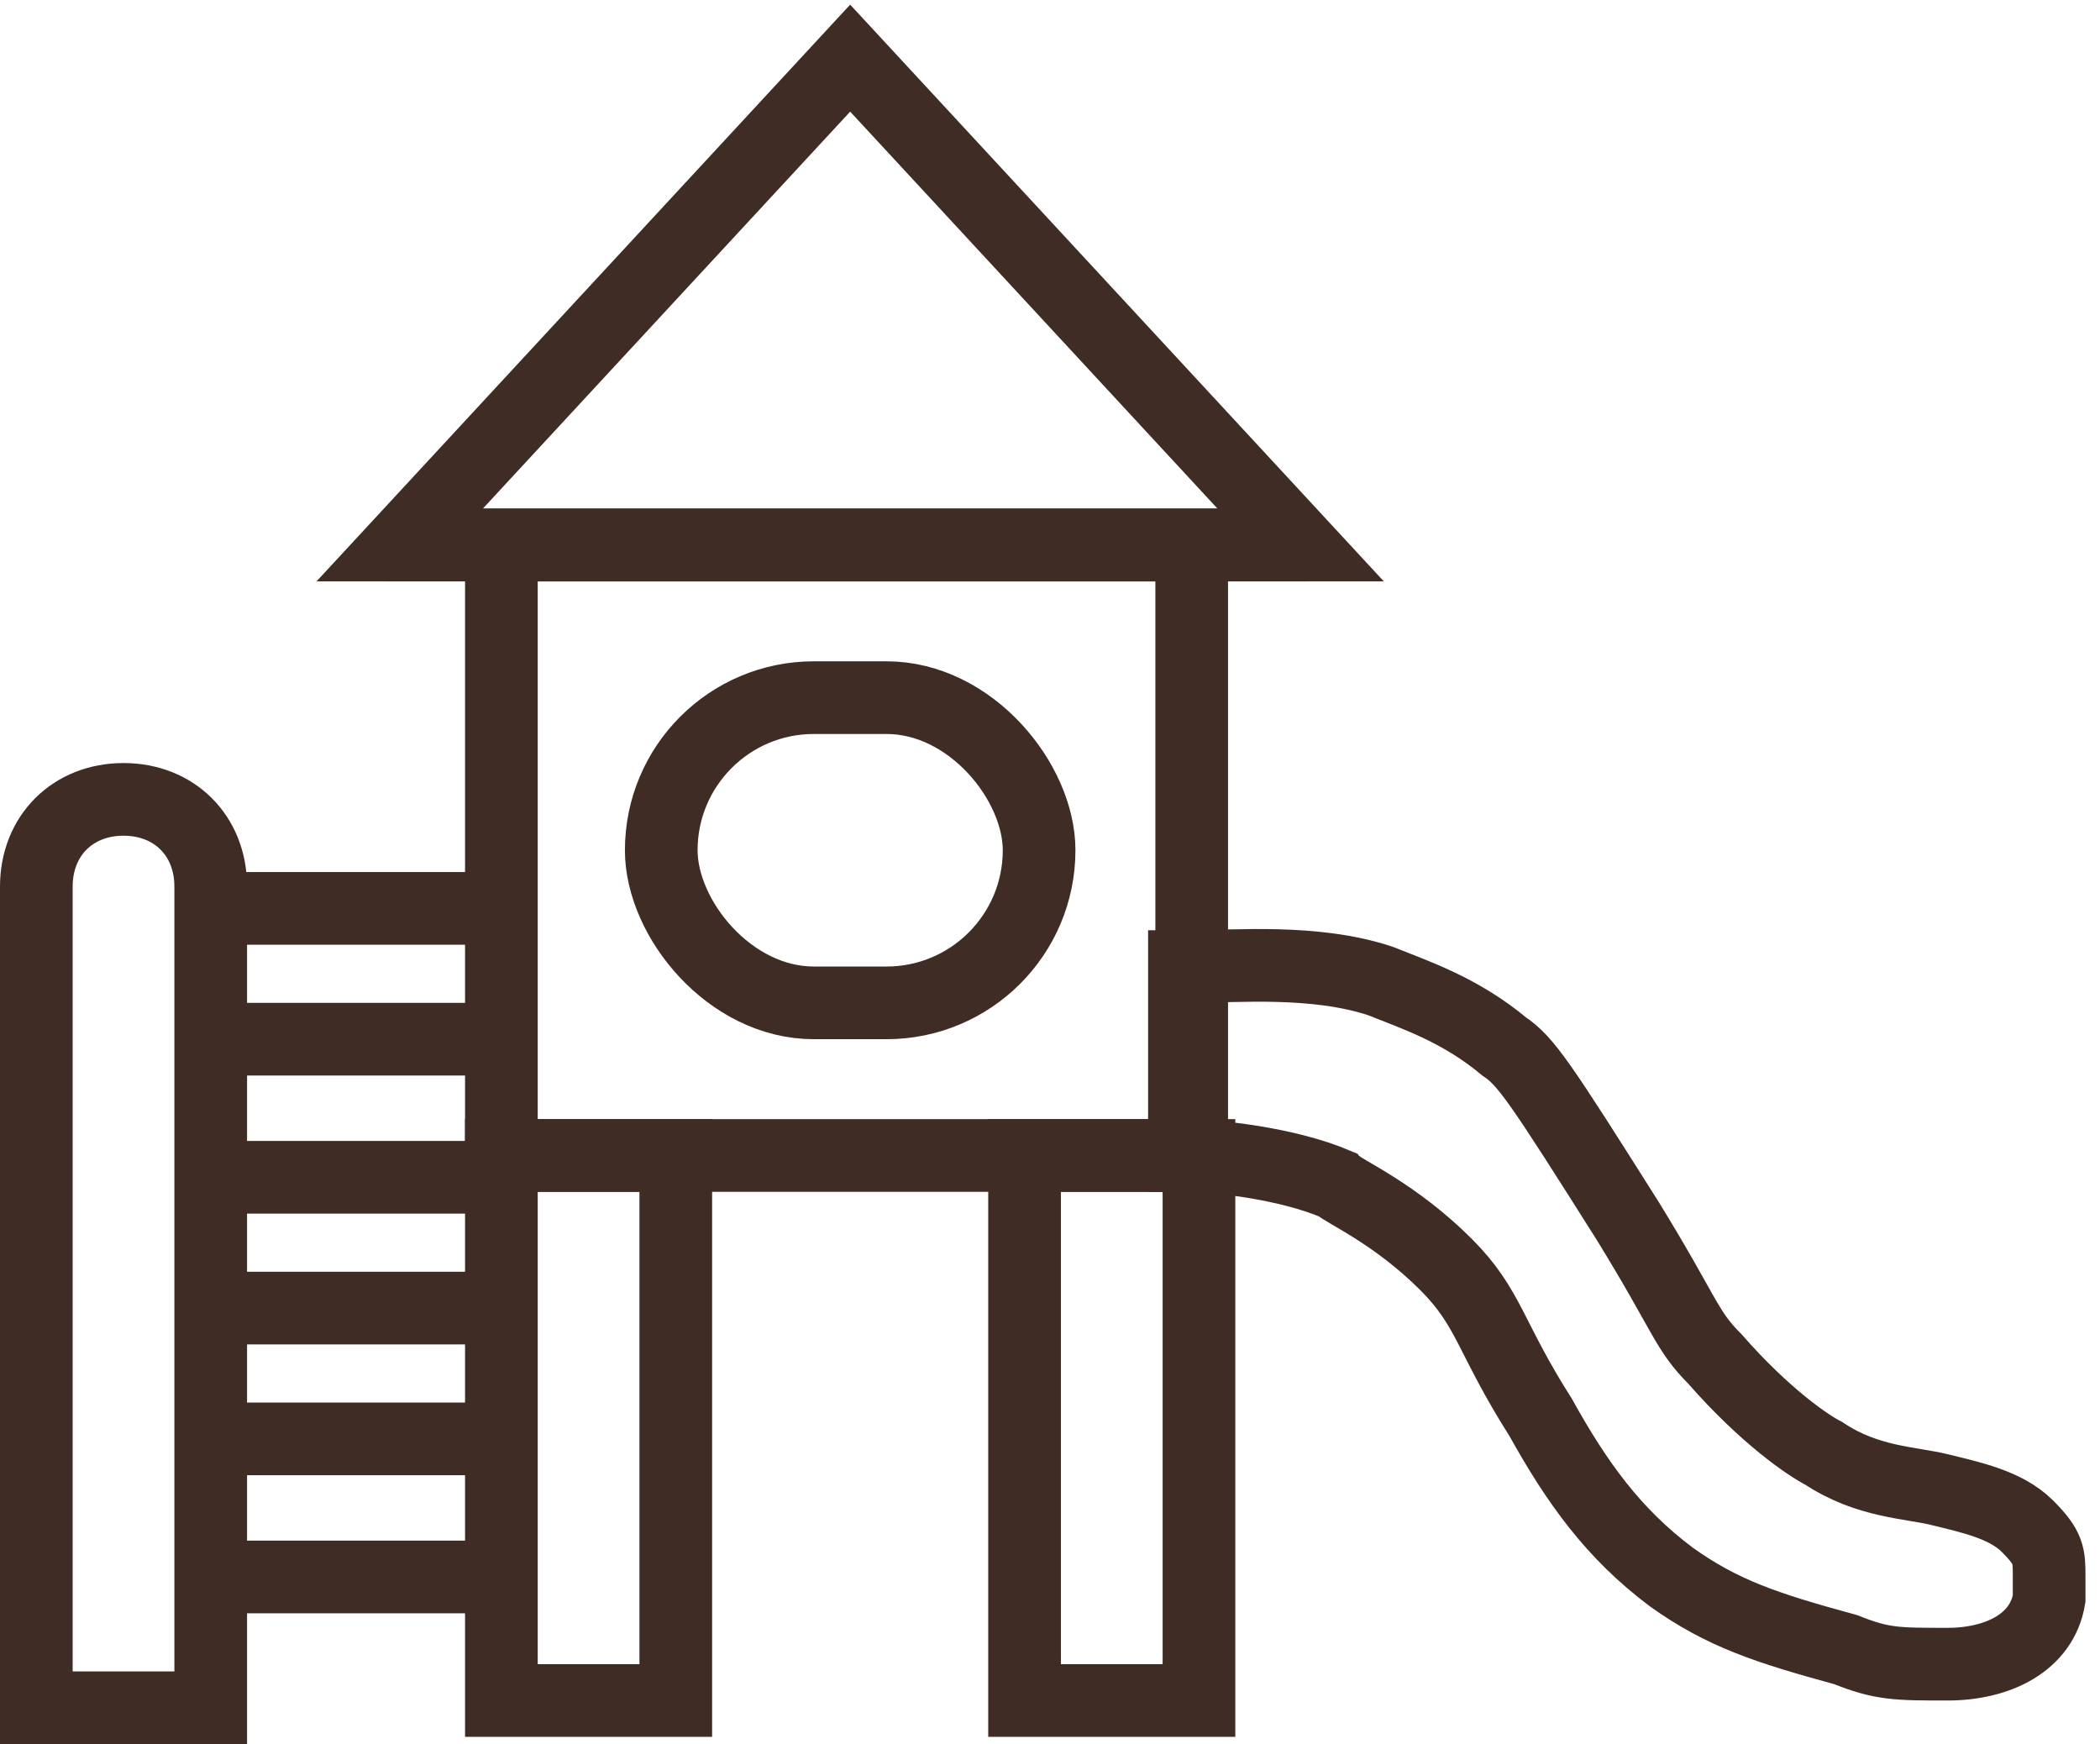
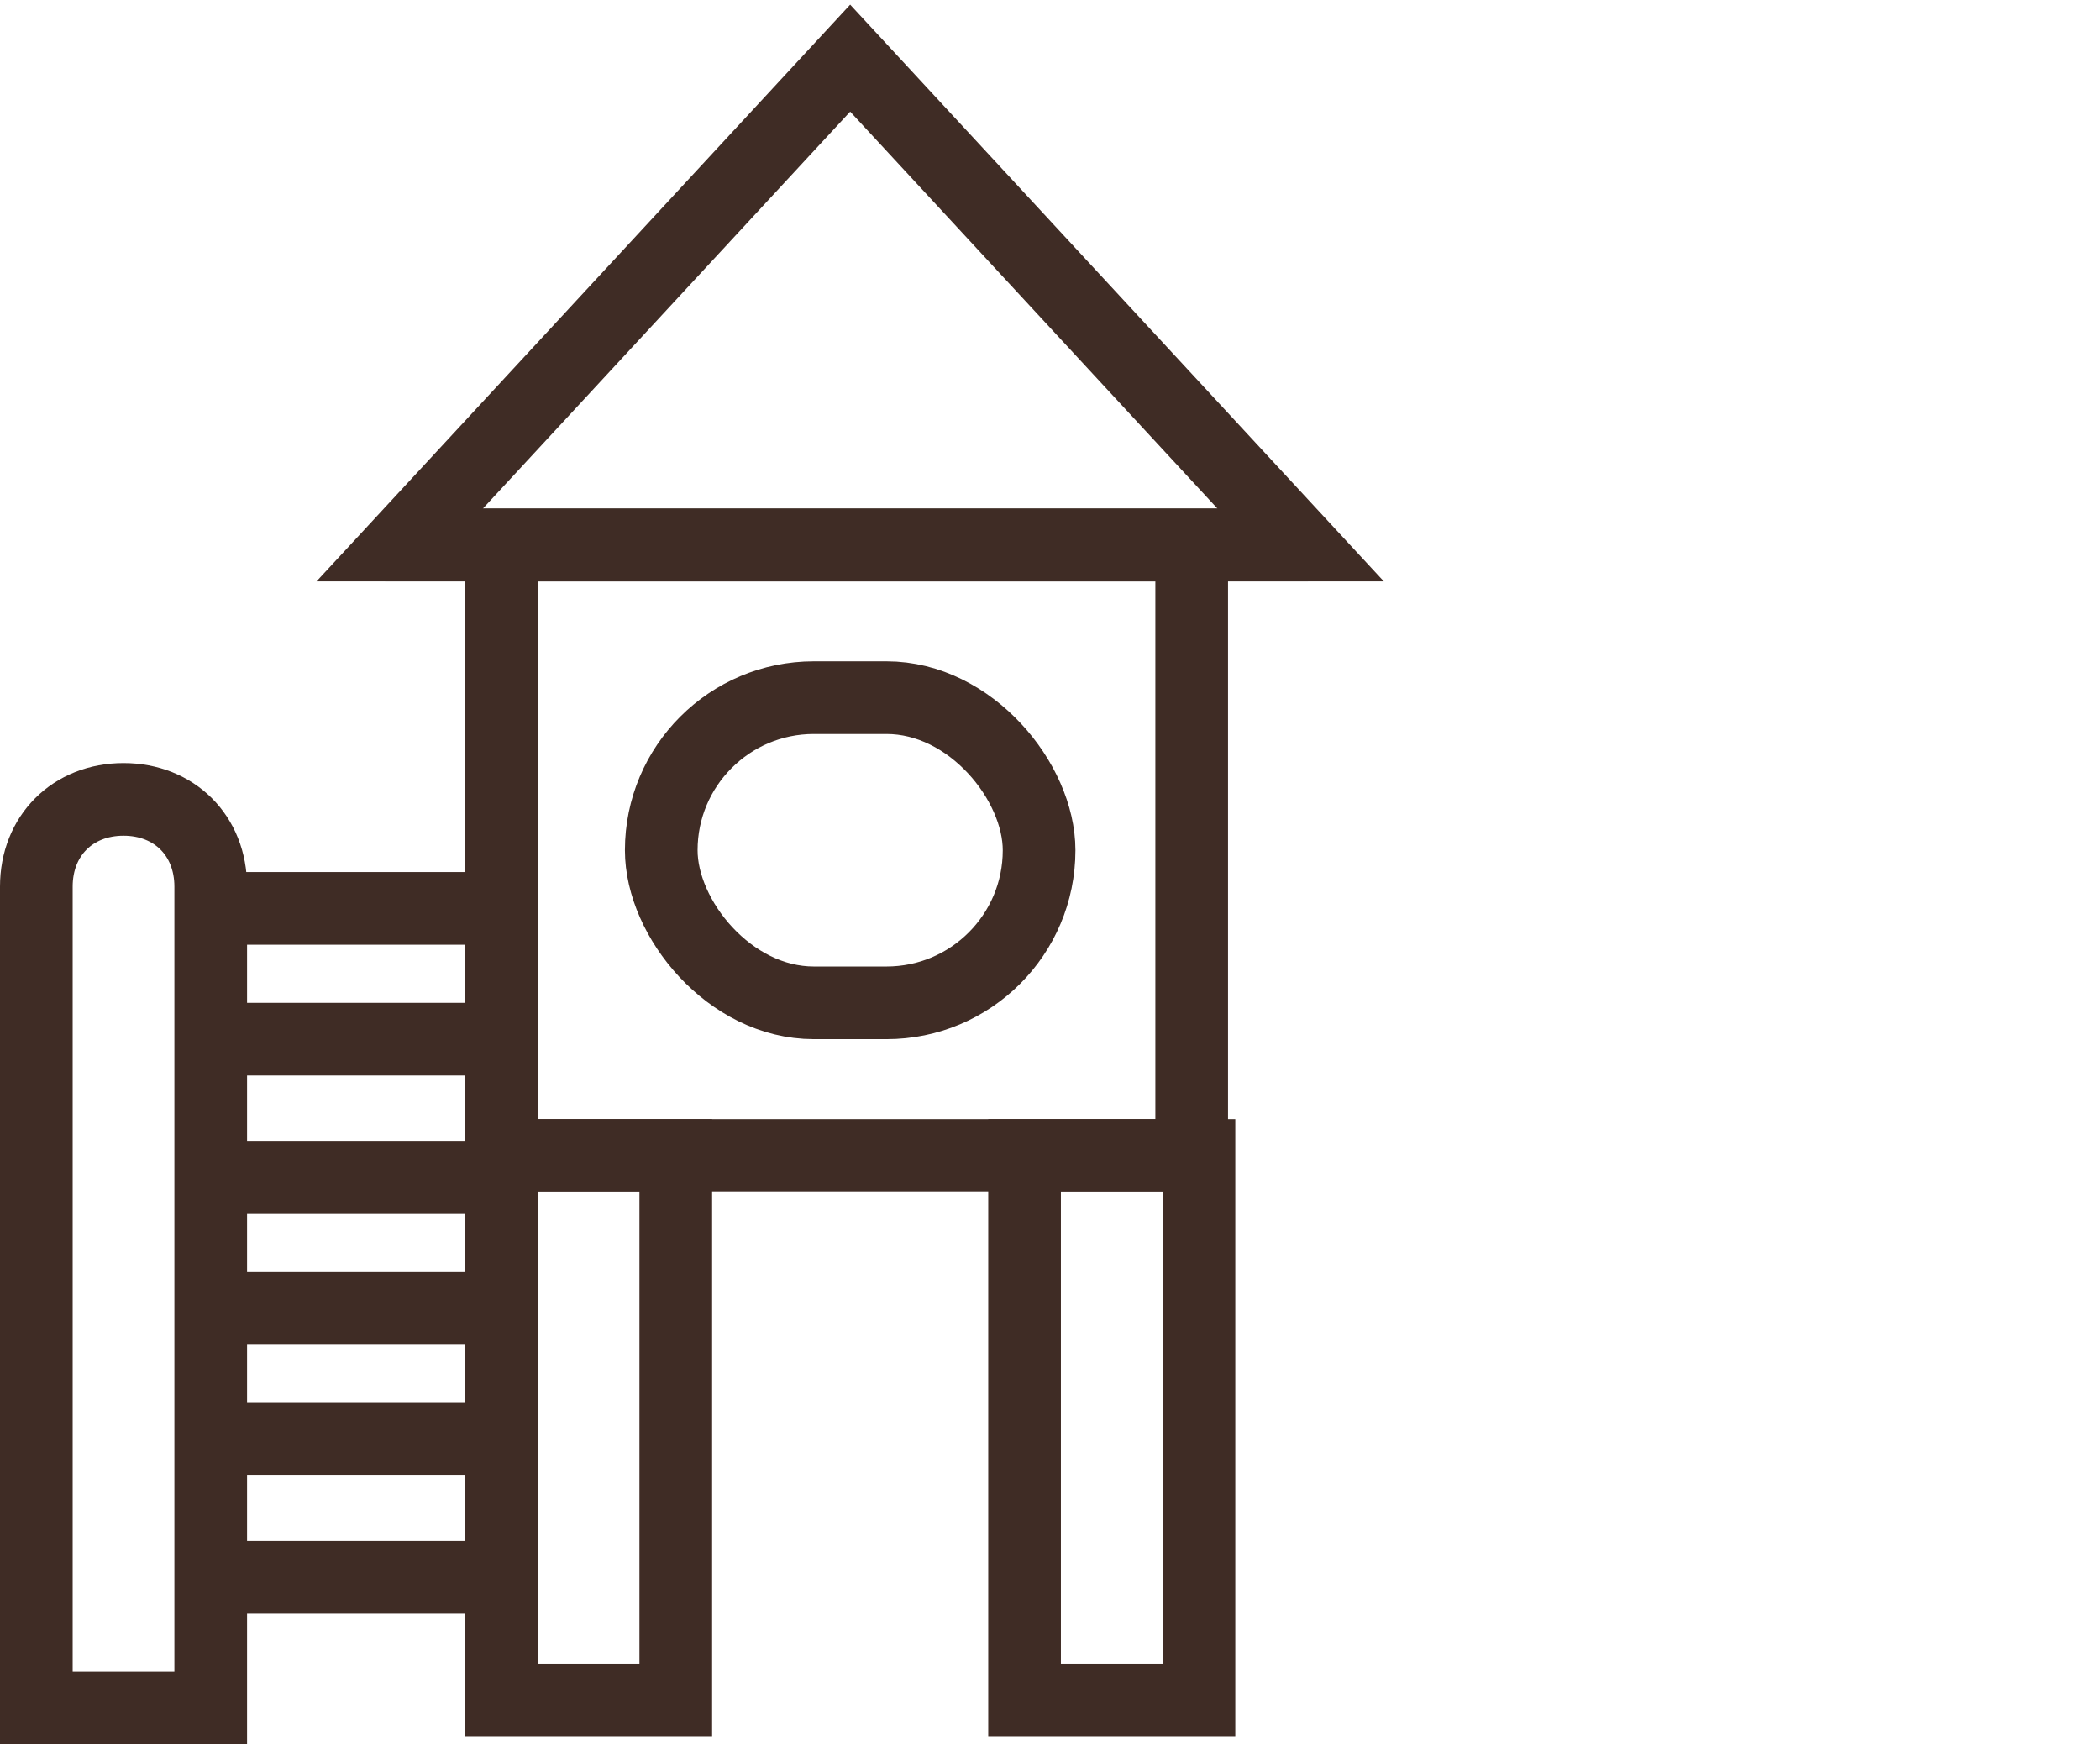
<svg xmlns="http://www.w3.org/2000/svg" id="Layer_2" viewBox="0 0 28.9 24">
  <defs>
    <style>.cls-1{fill:none;stroke:#3f2c25;stroke-miterlimit:10;stroke-width:1px;}</style>
  </defs>
  <g id="Layer_1-2">
    <line class="cls-1" x1="18" y1="7.5" x2="5.3" y2="7.5" />
    <polygon class="cls-1" points="16.4 15.9 6.9 15.9 6.9 11.4 6.9 7.5 16.4 7.5 16.4 15.9" />
    <rect class="cls-1" x="14.1" y="15.9" width="2.4" height="7.5" />
    <rect class="cls-1" x="6.9" y="15.9" width="2.4" height="7.5" />
-     <path class="cls-1" d="M16.4,13.3c.6,0,1.7-.1,2.6.2.5.2,1.1.4,1.7.9.3.2.5.5,1.7,2.4.8,1.3.8,1.5,1.2,1.9.7.8,1.3,1.2,1.5,1.3.6.4,1.2.4,1.6.5s.9.2,1.2.5.3.4.3.7c0,0,0,.2,0,.3-.1.6-.7.9-1.4.9s-.9,0-1.4-.2c-1.1-.3-1.7-.5-2.4-1-.8-.6-1.3-1.3-1.8-2.2-.7-1.1-.7-1.5-1.3-2.1-.7-.7-1.4-1-1.5-1.1-.7-.3-1.7-.4-2.1-.4,0-1,0-1.7,0-2.6Z" />
    <rect class="cls-1" x="9.1" y="9.6" width="5.2" height="4.2" rx="2.1" ry="2.1" />
    <polygon class="cls-1" points="11.7 .8 5.5 7.5 17.9 7.5 11.7 .8 5.5 7.5 17.9 7.5 11.7 .8" />
    <path class="cls-1" d="M2.9,23.5H.5v-11.3c0-.7.5-1.2,1.2-1.2h0c.7,0,1.2.5,1.2,1.2v11.3Z" />
    <line class="cls-1" x1="2.9" y1="21.7" x2="6.9" y2="21.7" />
    <line class="cls-1" x1="2.9" y1="19.8" x2="6.9" y2="19.8" />
    <line class="cls-1" x1="2.9" y1="18" x2="6.9" y2="18" />
    <line class="cls-1" x1="2.9" y1="16.2" x2="6.9" y2="16.2" />
    <line class="cls-1" x1="2.9" y1="14.3" x2="6.9" y2="14.3" />
    <line class="cls-1" x1="2.9" y1="12.5" x2="6.9" y2="12.5" />
  </g>
</svg>